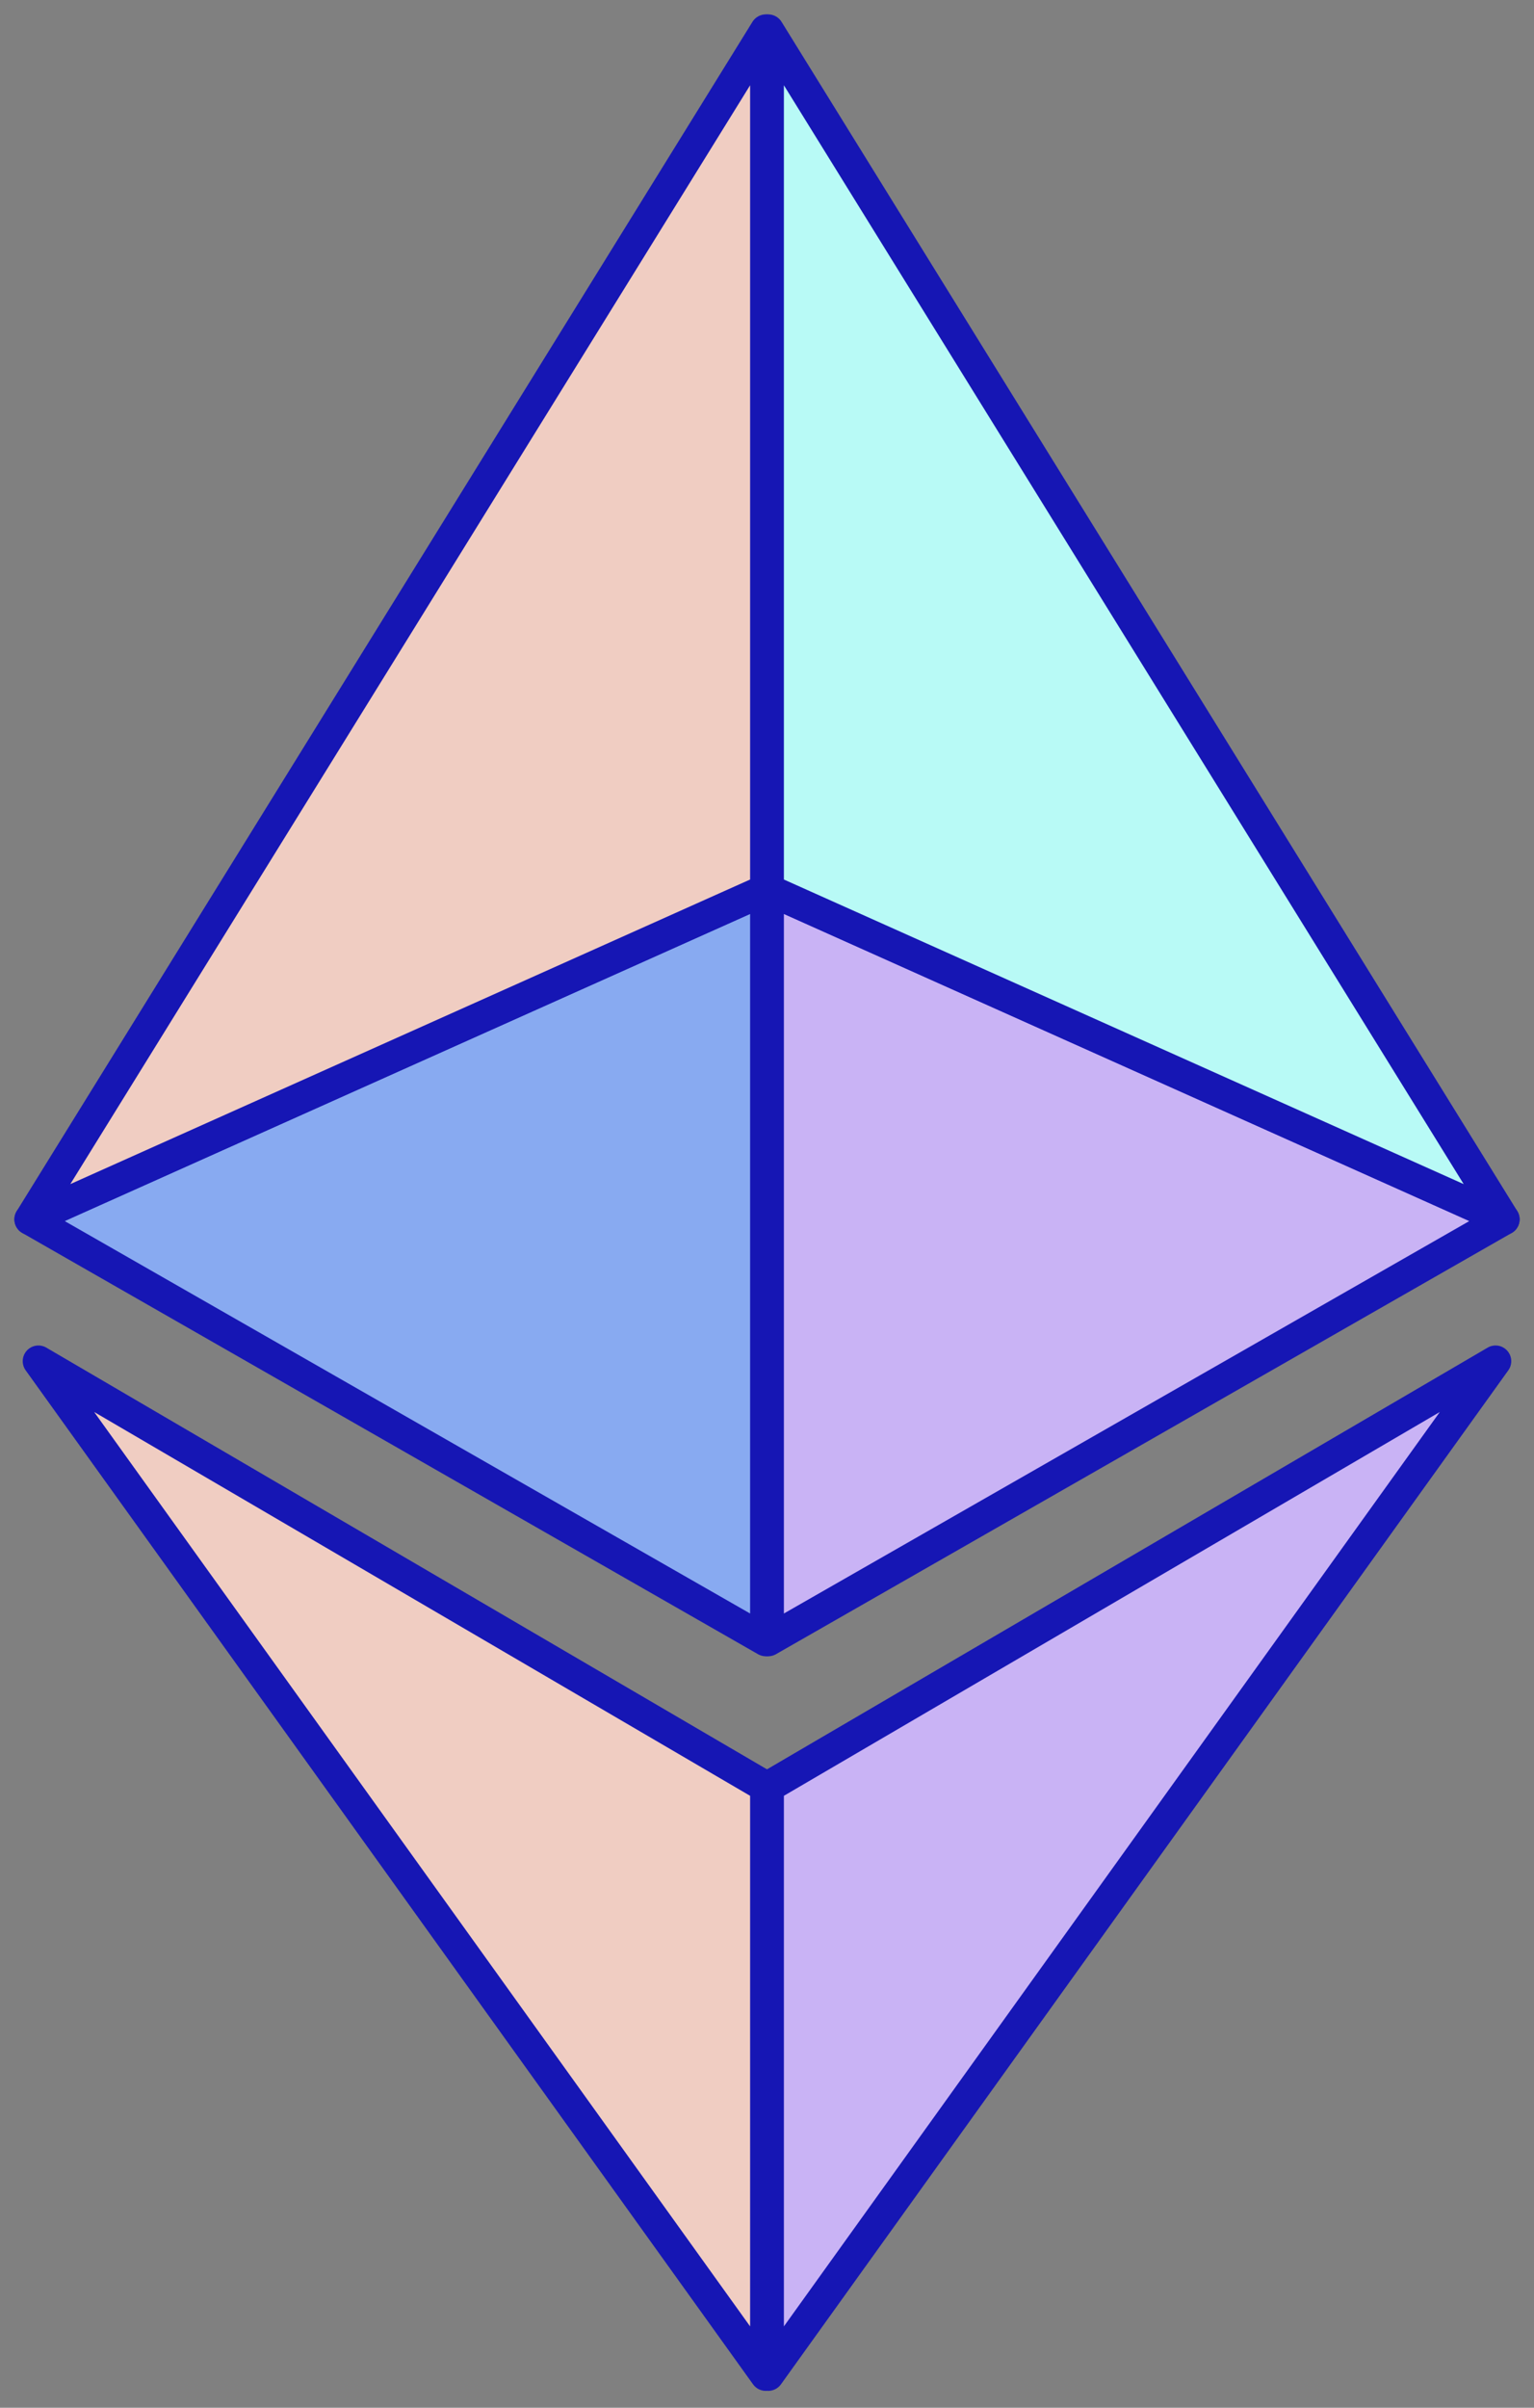
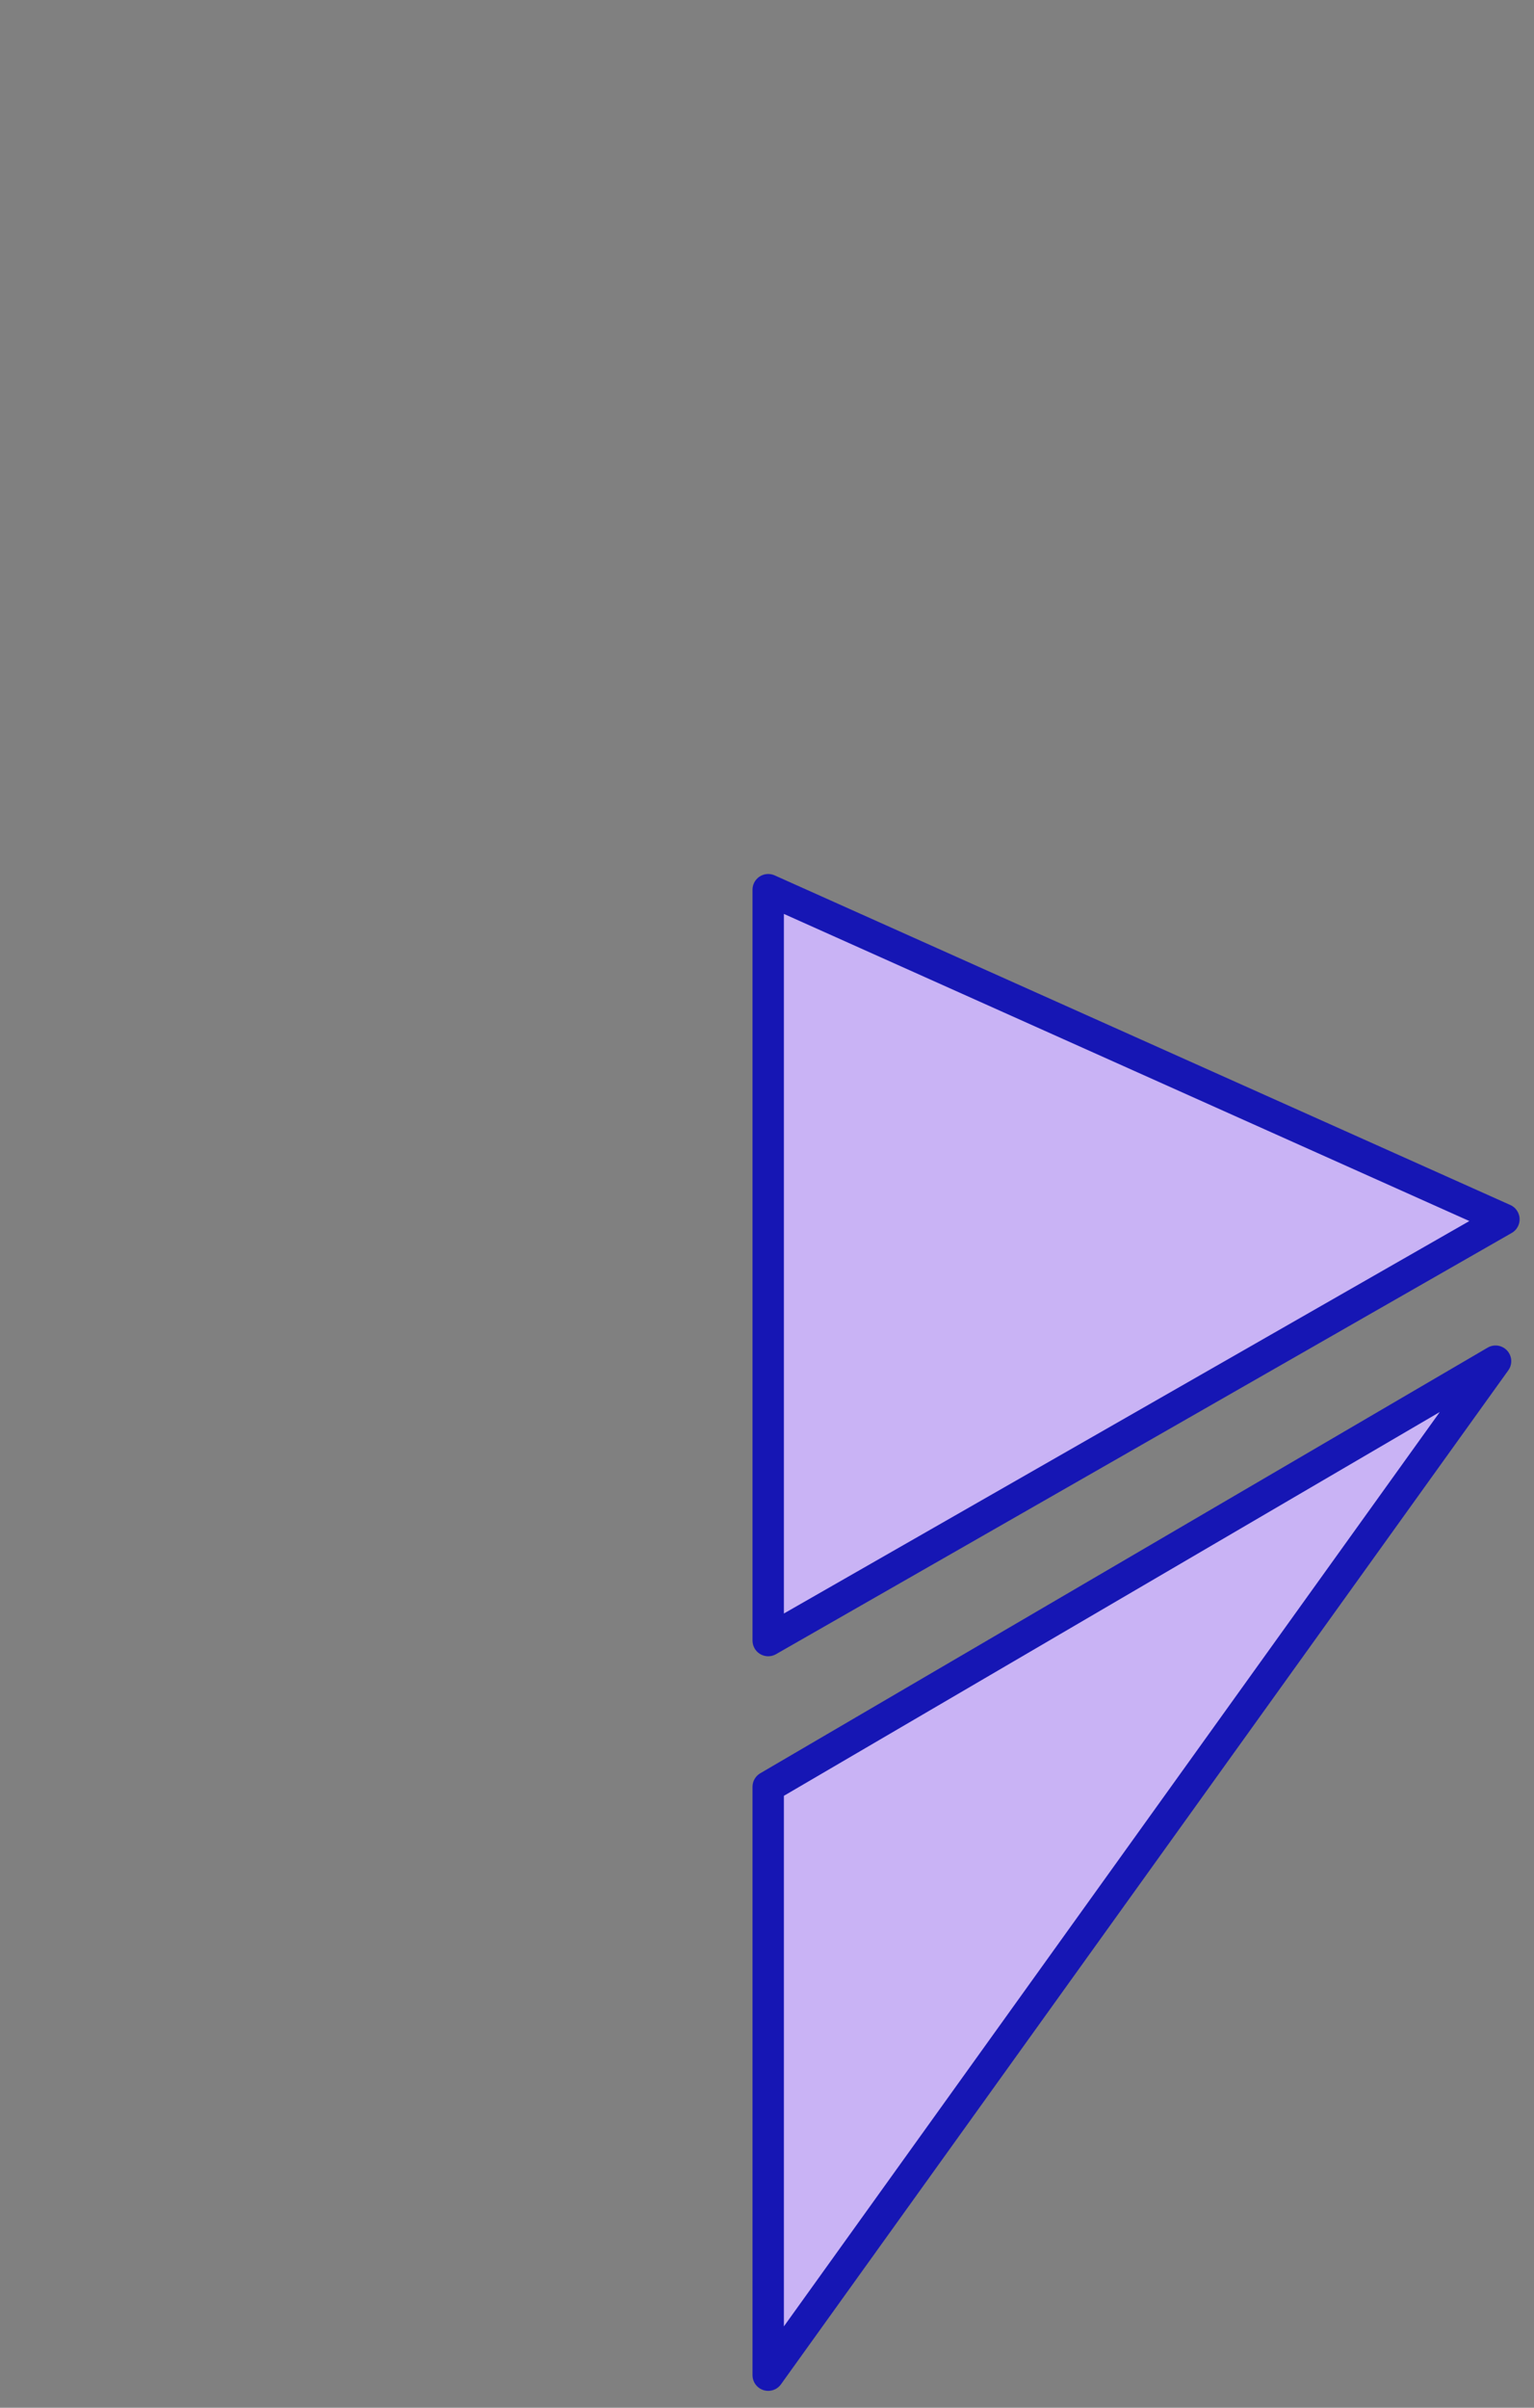
<svg xmlns="http://www.w3.org/2000/svg" width="51" height="80" viewBox="0 0 51 80" fill="none">
  <rect x="0" y="0" width="51" height="80" fill="#808080" stroke="none" />
-   <path d="M25.46 78.918V59.369L1.277 45.227L25.46 78.918Z" fill="#F0CDC2" stroke="#1616B4" stroke-width="1.043" stroke-linejoin="round" />
  <path d="M25.54 78.918V59.369L49.722 45.227L25.54 78.918Z" fill="#C9B3F5" stroke="#1616B4" stroke-width="1.043" stroke-linejoin="round" />
-   <path d="M25.46 54.51V29.561L1 40.514L25.46 54.51Z" fill="#88AAF1" stroke="#1616B4" stroke-width="1.043" stroke-linejoin="round" />
  <path d="M25.54 54.51V29.561L50 40.514L25.54 54.51Z" fill="#C9B3F5" stroke="#1616B4" stroke-width="1.043" stroke-linejoin="round" />
-   <path d="M1 40.514L25.46 1V29.561L1 40.514Z" fill="#F0CDC2" stroke="#1616B4" stroke-width="1.043" stroke-linejoin="round" />
-   <path d="M50 40.514L25.54 1V29.561L50 40.514Z" fill="#B8FAF6" stroke="#1616B4" stroke-width="1.043" stroke-linejoin="round" />
</svg>